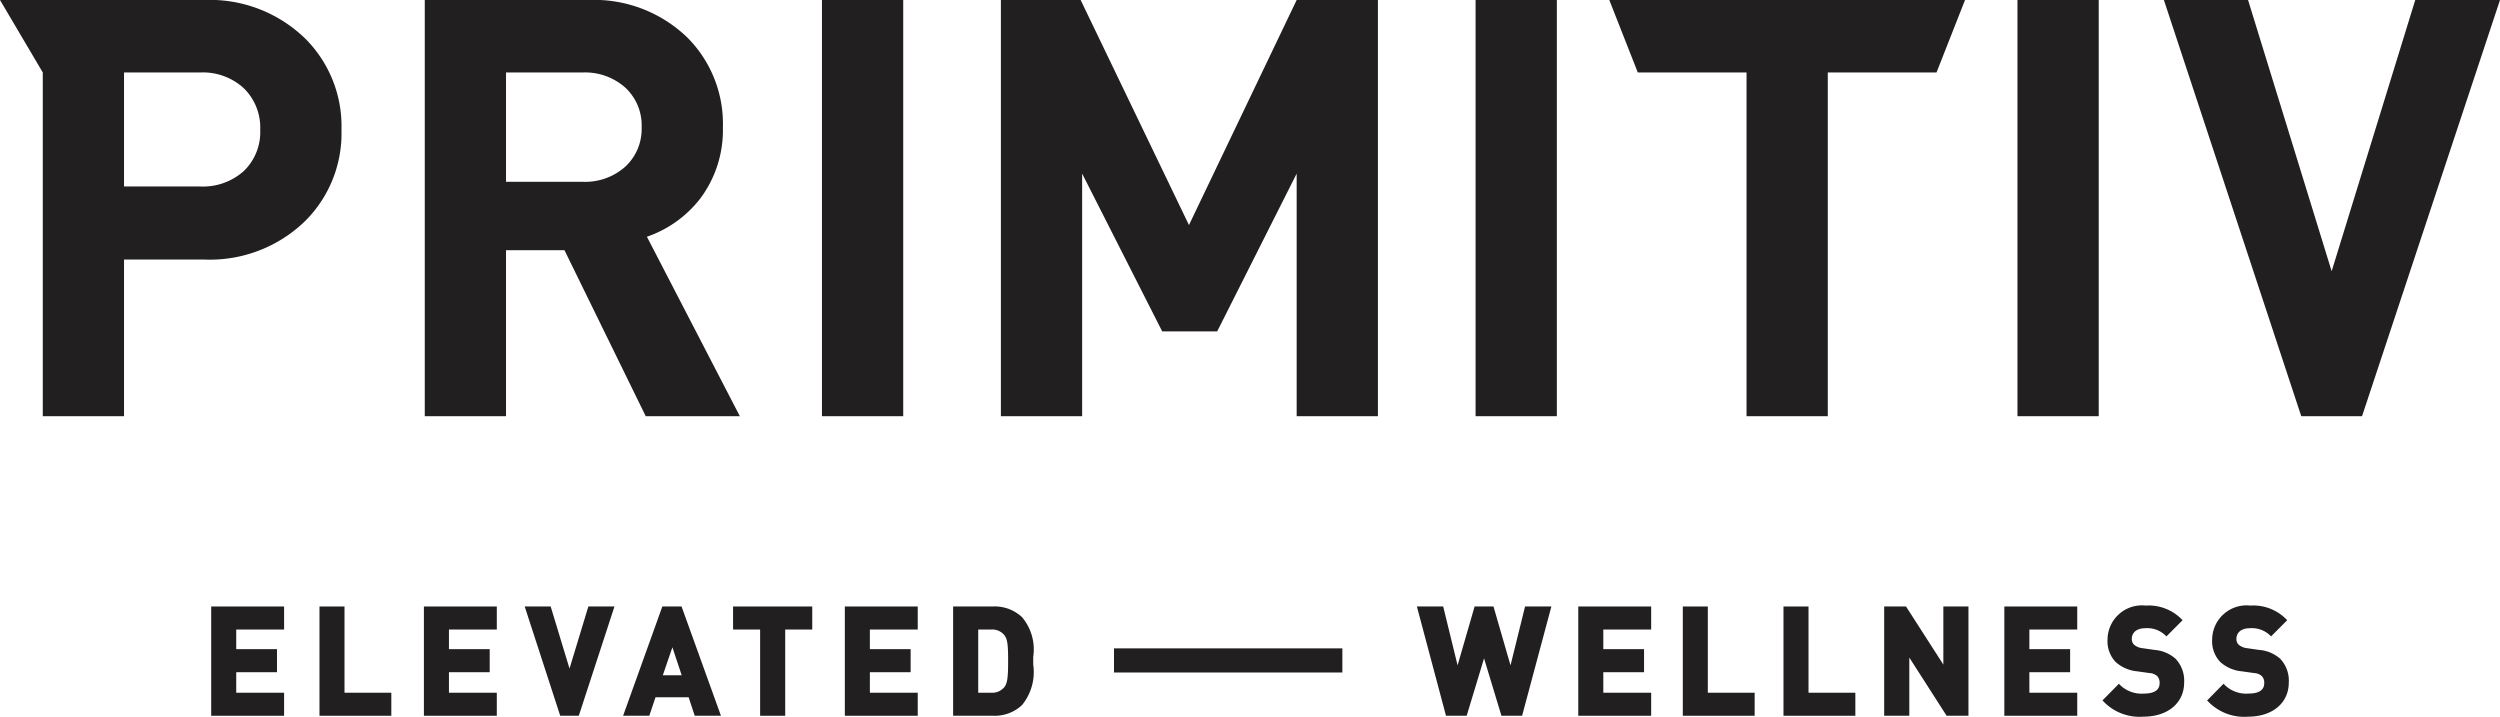
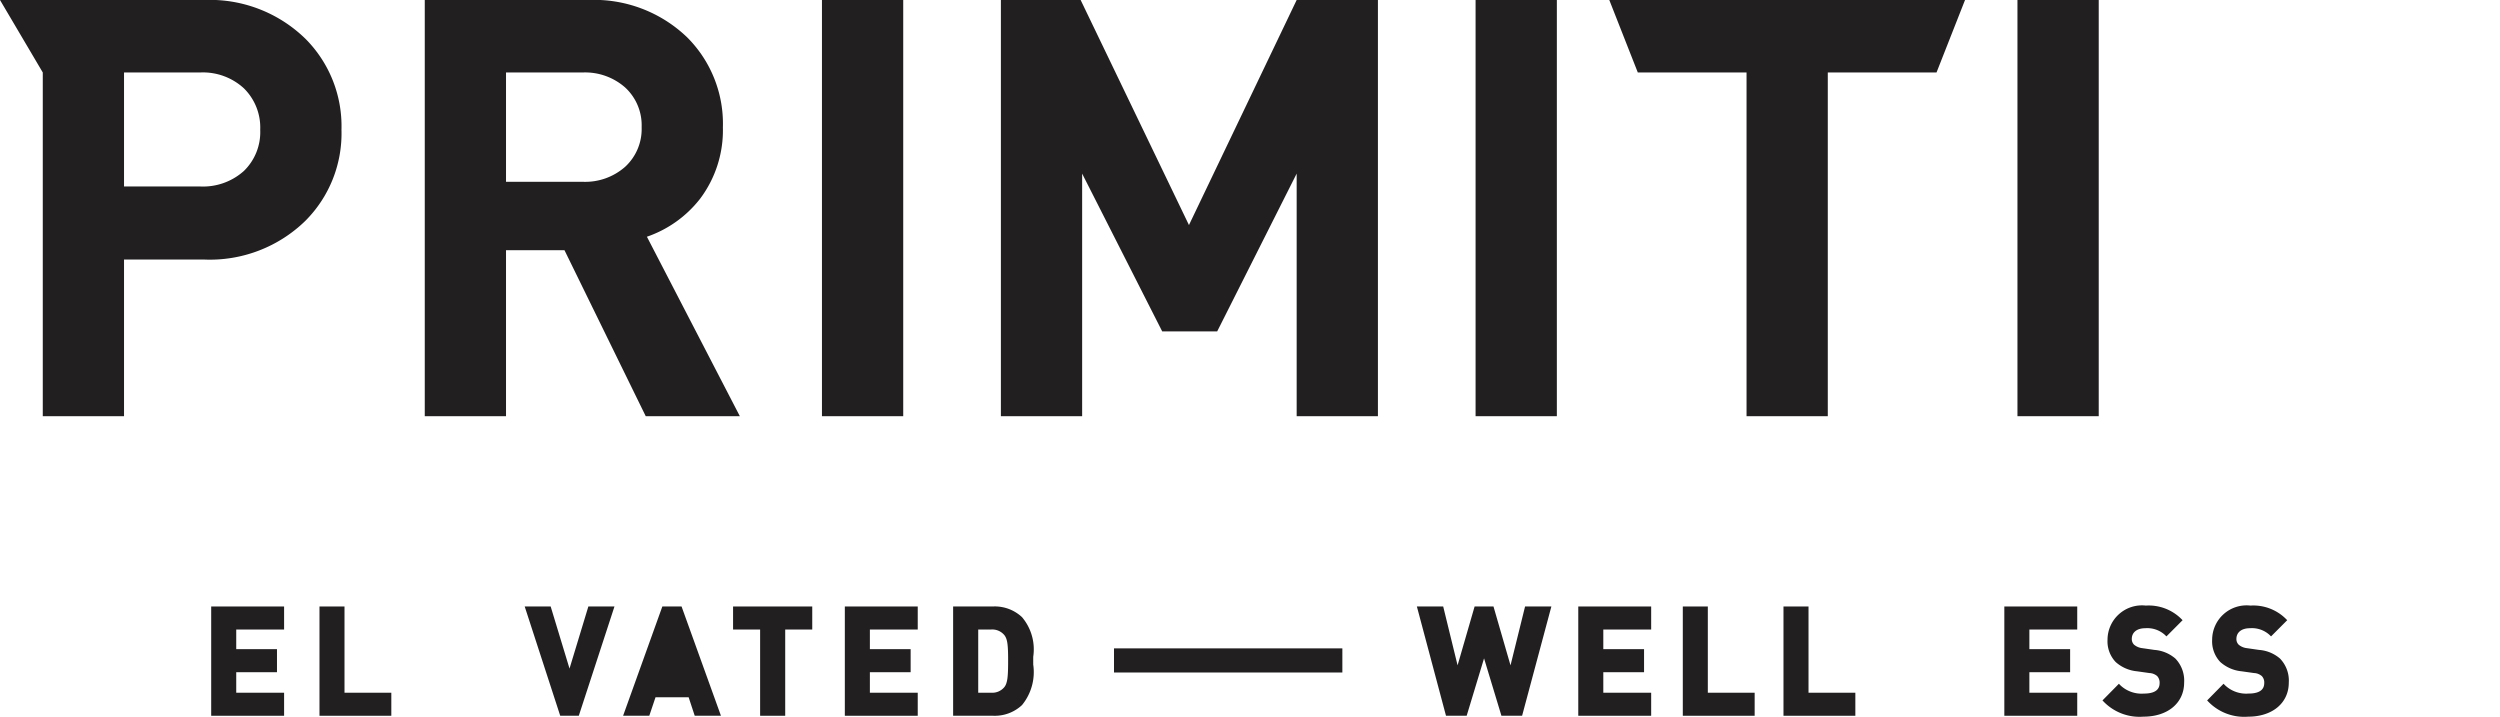
<svg xmlns="http://www.w3.org/2000/svg" viewBox="0 0 180 51.6">
  <defs>
    <style>.cls-1{fill:#221f20;}</style>
  </defs>
  <title>primitiv-logo-b</title>
  <g id="Layer_2" data-name="Layer 2">
    <g id="Design_1" data-name="Design 1">
      <path class="cls-1" d="M46.198,9.154a3.699,3.699,0,0,0-1.178-2.847A4.351,4.351,0,0,0,41.947,5.219h-5.514V13.089H41.947a4.348,4.348,0,0,0,3.073-1.088,3.697,3.697,0,0,0,1.178-2.847m7.071,20.812H46.493L40.642,18.014H36.433V29.966H30.583V0H42.326a9.673,9.673,0,0,1,7.155,2.694,8.788,8.788,0,0,1,2.567,6.482,8.208,8.208,0,0,1-1.641,5.134,8.262,8.262,0,0,1-3.83,2.735Z" />
      <rect class="cls-1" x="59.181" y="0" width="5.851" height="29.966" />
      <polygon class="cls-1" points="93.36 0 85.605 16.204 77.806 0 72.064 0 72.064 29.966 77.914 29.966 77.914 12.5 83.68 23.863 87.636 23.863 93.36 12.5 93.36 29.966 99.21 29.966 99.21 0 93.36 0" />
      <path class="cls-1" d="M17.558,12.311a4.403,4.403,0,0,1-3.156,1.115H8.93V5.219h5.471a4.353,4.353,0,0,1,3.156,1.137,3.962,3.962,0,0,1,1.179,2.988,3.895,3.895,0,0,1-1.179,2.968m4.42-9.533A9.845,9.845,0,0,0,14.696 0H0L3.08,5.219v24.747h5.85V18.687h5.766A9.845,9.845,0,0,0,21.977,15.909a8.904,8.904,0,0,0,2.609-6.566,8.905,8.905,0,0,0-2.609-6.565" />
      <polygon class="cls-1" points="115.869 0 117.922 5.219 125.751 5.219 125.751 29.966 131.601 29.966 131.601 5.219 139.429 5.219 141.482 0 115.869 0" />
      <rect class="cls-1" x="145.257" y="0" width="5.851" height="29.966" />
      <rect class="cls-1" x="106.242" y="0" width="5.851" height="29.966" />
-       <polygon class="cls-1" points="173.898 0 167.879 19.529 161.86 0 155.8 0 165.69 29.966 170.067 29.966 180 0 173.898 0" />
      <polygon class="cls-1" points="15.206 51.535 20.455 51.535 20.455 49.876 17.009 49.876 17.009 48.399 19.943 48.399 19.943 46.739 17.009 46.739 17.009 45.326 20.455 45.326 20.455 43.667 15.206 43.667 15.206 51.535" />
      <polygon class="cls-1" points="24.804 43.667 23.003 43.667 23.003 51.535 28.175 51.535 28.175 49.876 24.804 49.876 24.804 43.667" />
-       <polygon class="cls-1" points="30.521 51.535 35.77 51.535 35.77 49.876 32.324 49.876 32.324 48.399 35.259 48.399 35.259 46.739 32.324 46.739 32.324 45.326 35.77 45.326 35.77 43.667 30.521 43.667 30.521 51.535" />
      <polygon class="cls-1" points="41.005 48.138 39.648 43.667 37.778 43.667 40.336 51.535 41.673 51.535 44.242 43.667 42.362 43.667 41.005 48.138" />
-       <path class="cls-1" d="M47.689,43.666l-2.826,7.868H46.749l.448-1.33h2.385l.438,1.33h1.888l-2.836-7.868Zm1.392,4.952H47.723l.69-2.012Z" />
+       <path class="cls-1" d="M47.689,43.666l-2.826,7.868H46.749l.448-1.33h2.385l.438,1.33h1.888l-2.836-7.868Zm1.392,4.952H47.723Z" />
      <polygon class="cls-1" points="52.781 45.326 54.729 45.326 54.729 51.535 56.535 51.535 56.535 45.326 58.482 45.326 58.482 43.667 52.781 43.667 52.781 45.326" />
      <polygon class="cls-1" points="60.828 51.535 66.077 51.535 66.077 49.876 62.631 49.876 62.631 48.399 65.566 48.399 65.566 46.739 62.631 46.739 62.631 45.326 66.077 45.326 66.077 43.667 60.828 43.667 60.828 51.535" />
      <path class="cls-1" d="M73.586,44.436a2.865,2.865,0,0,0-2.093-.77H68.625v7.868h2.868a2.865,2.865,0,0,0,2.093-.77v-0a3.75,3.75,0,0,0,.807-2.915c-.001-.093-.001-.187-.001-.281,0-.094.001-.188.001-.281A3.59,3.59,0,0,0,73.586,44.436Zm-1.001,3.133c0,1.104-.038,1.613-.274,1.906a1.129,1.129,0,0,1-.954.4h-.925V45.326h.925a1.126,1.126,0,0,1,.954.4C72.543,46.016,72.585,46.461,72.585,47.569Z" />
      <polygon class="cls-1" points="108.757 47.906 107.531 43.667 106.172 43.667 104.946 47.903 103.91 43.667 102.015 43.667 104.112 51.535 105.6 51.535 106.852 47.402 108.103 51.535 109.591 51.535 111.699 43.667 109.805 43.667 108.757 47.906" />
      <polygon class="cls-1" points="113.636 51.535 118.884 51.535 118.884 49.876 115.438 49.876 115.438 48.399 118.372 48.399 118.372 46.739 115.438 46.739 115.438 45.326 118.884 45.326 118.884 43.667 113.636 43.667 113.636 51.535" />
      <polygon class="cls-1" points="122.963 43.667 121.162 43.667 121.162 51.535 126.335 51.535 126.335 49.876 122.963 49.876 122.963 43.667" />
      <polygon class="cls-1" points="130.213 43.667 128.411 43.667 128.411 51.535 133.585 51.535 133.585 49.876 130.213 49.876 130.213 43.667" />
-       <polygon class="cls-1" points="139.921 47.849 137.233 43.667 135.661 43.667 135.661 51.535 137.47 51.535 137.47 47.344 140.157 51.535 141.729 51.535 141.729 43.667 139.921 43.667 139.921 47.849" />
      <polygon class="cls-1" points="144.312 51.535 149.561 51.535 149.561 49.876 146.115 49.876 146.115 48.399 149.049 48.399 149.049 46.739 146.115 46.739 146.115 45.326 149.561 45.326 149.561 43.667 144.312 43.667 144.312 51.535" />
      <path class="cls-1" d="M155.122,46.794l-.877-.127a1.109,1.109,0,0,1-.592-.249.566.566,0,0,1-.164-.412c0-.478.372-.774.971-.774a1.885,1.885,0,0,1,1.399.468l.124.12,1.164-1.167-.126-.124a3.329,3.329,0,0,0-2.52-.927,2.48,2.48,0,0,0-2.759,2.456,2.163,2.163,0,0,0,.583,1.604,2.673,2.673,0,0,0,1.536.671l.893.126a.915.915,0,0,1,.563.219.695.695,0,0,1,.175.507c0,.5-.383.753-1.139.753a2.223,2.223,0,0,1-1.668-.581l-.125-.126-1.182,1.199.119.123a3.599,3.599,0,0,0,2.835,1.046c1.75,0,2.926-.987,2.926-2.457a2.287,2.287,0,0,0-.628-1.722A2.593,2.593,0,0,0,155.122,46.794Z" />
      <path class="cls-1" d="M164.165,47.421a2.594,2.594,0,0,0-1.512-.627l-.876-.127a1.103,1.103,0,0,1-.592-.249.565.565,0,0,1-.164-.412c0-.478.372-.774.972-.774a1.885,1.885,0,0,1,1.399.468l.124.12,1.164-1.167-.126-.124a3.331,3.331,0,0,0-2.52-.927,2.48,2.48,0,0,0-2.759,2.456,2.163,2.163,0,0,0,.583,1.604,2.676,2.676,0,0,0,1.536.671l.894.126a.923.923,0,0,1,.563.219.667.667,0,0,1,.174.506c0,.5-.383.753-1.138.753a2.22,2.22,0,0,1-1.667-.581l-.125-.126L158.913,50.431l.119.123a3.596,3.596,0,0,0,2.835,1.046c1.75,0,2.926-.987,2.926-2.457A2.287,2.287,0,0,0,164.165,47.421Z" />
      <rect class="cls-1" x="80.208" y="46.683" width="16.442" height="1.737" />
    </g>
  </g>
</svg>